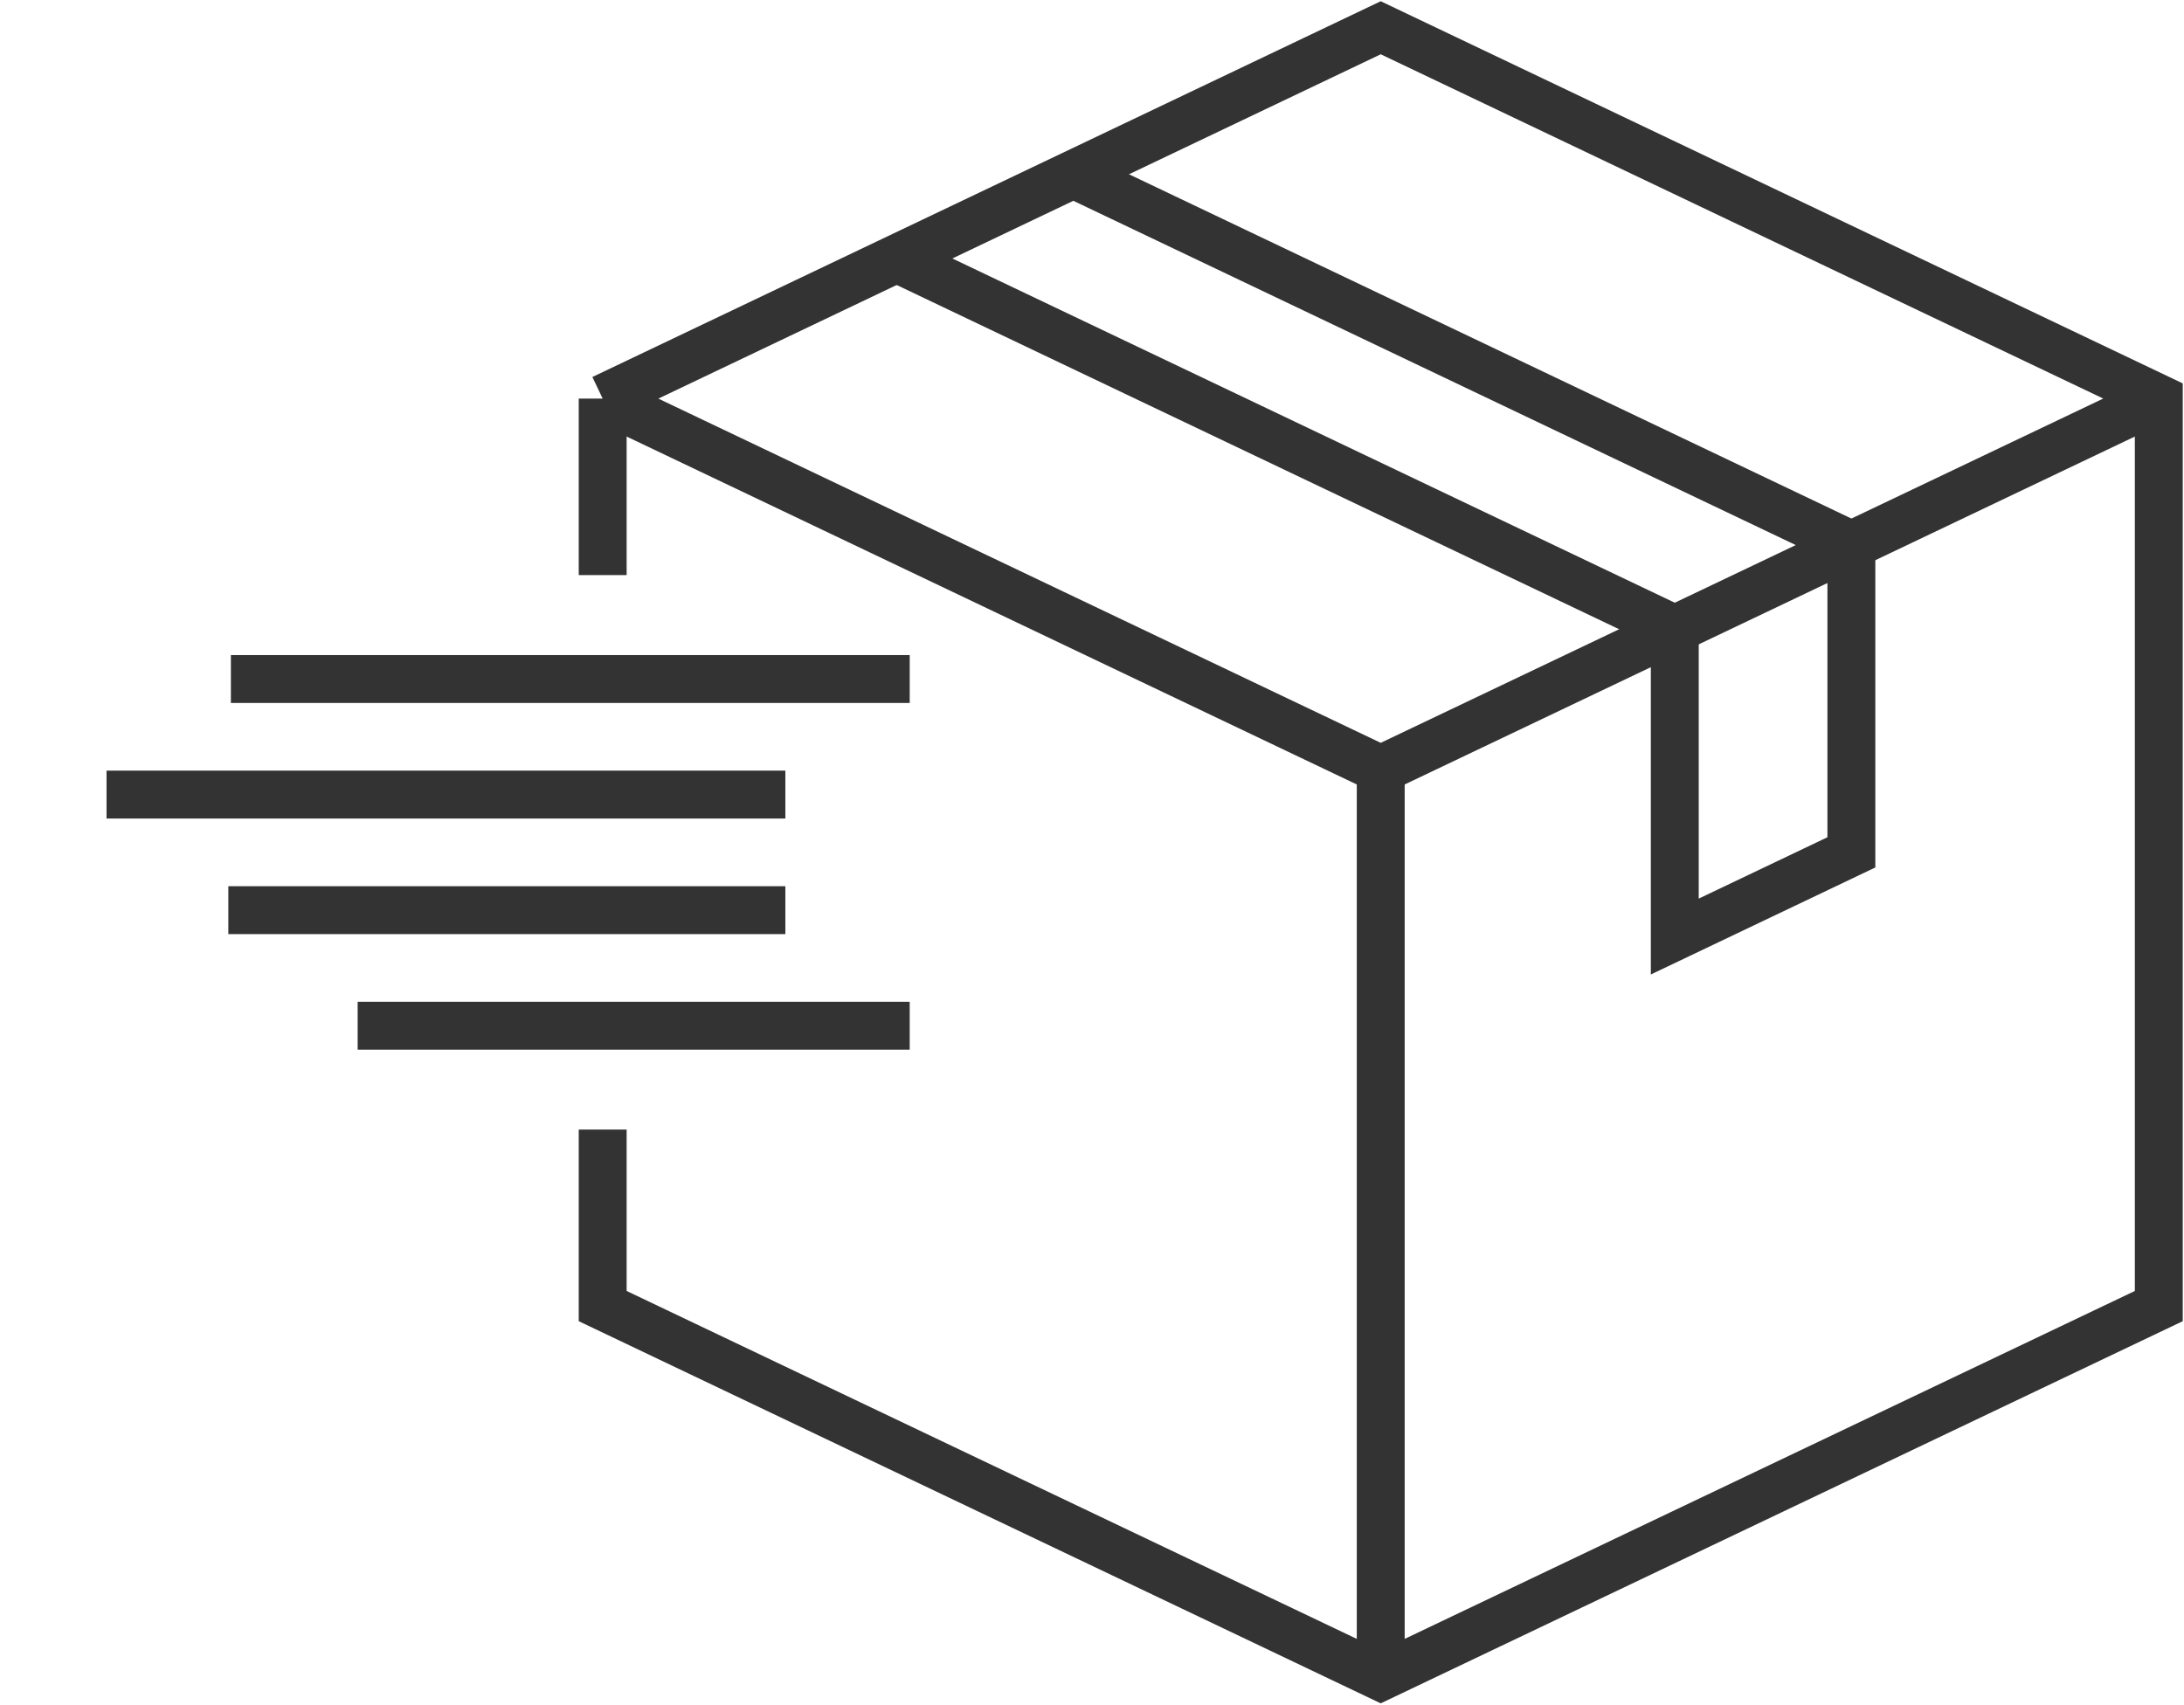
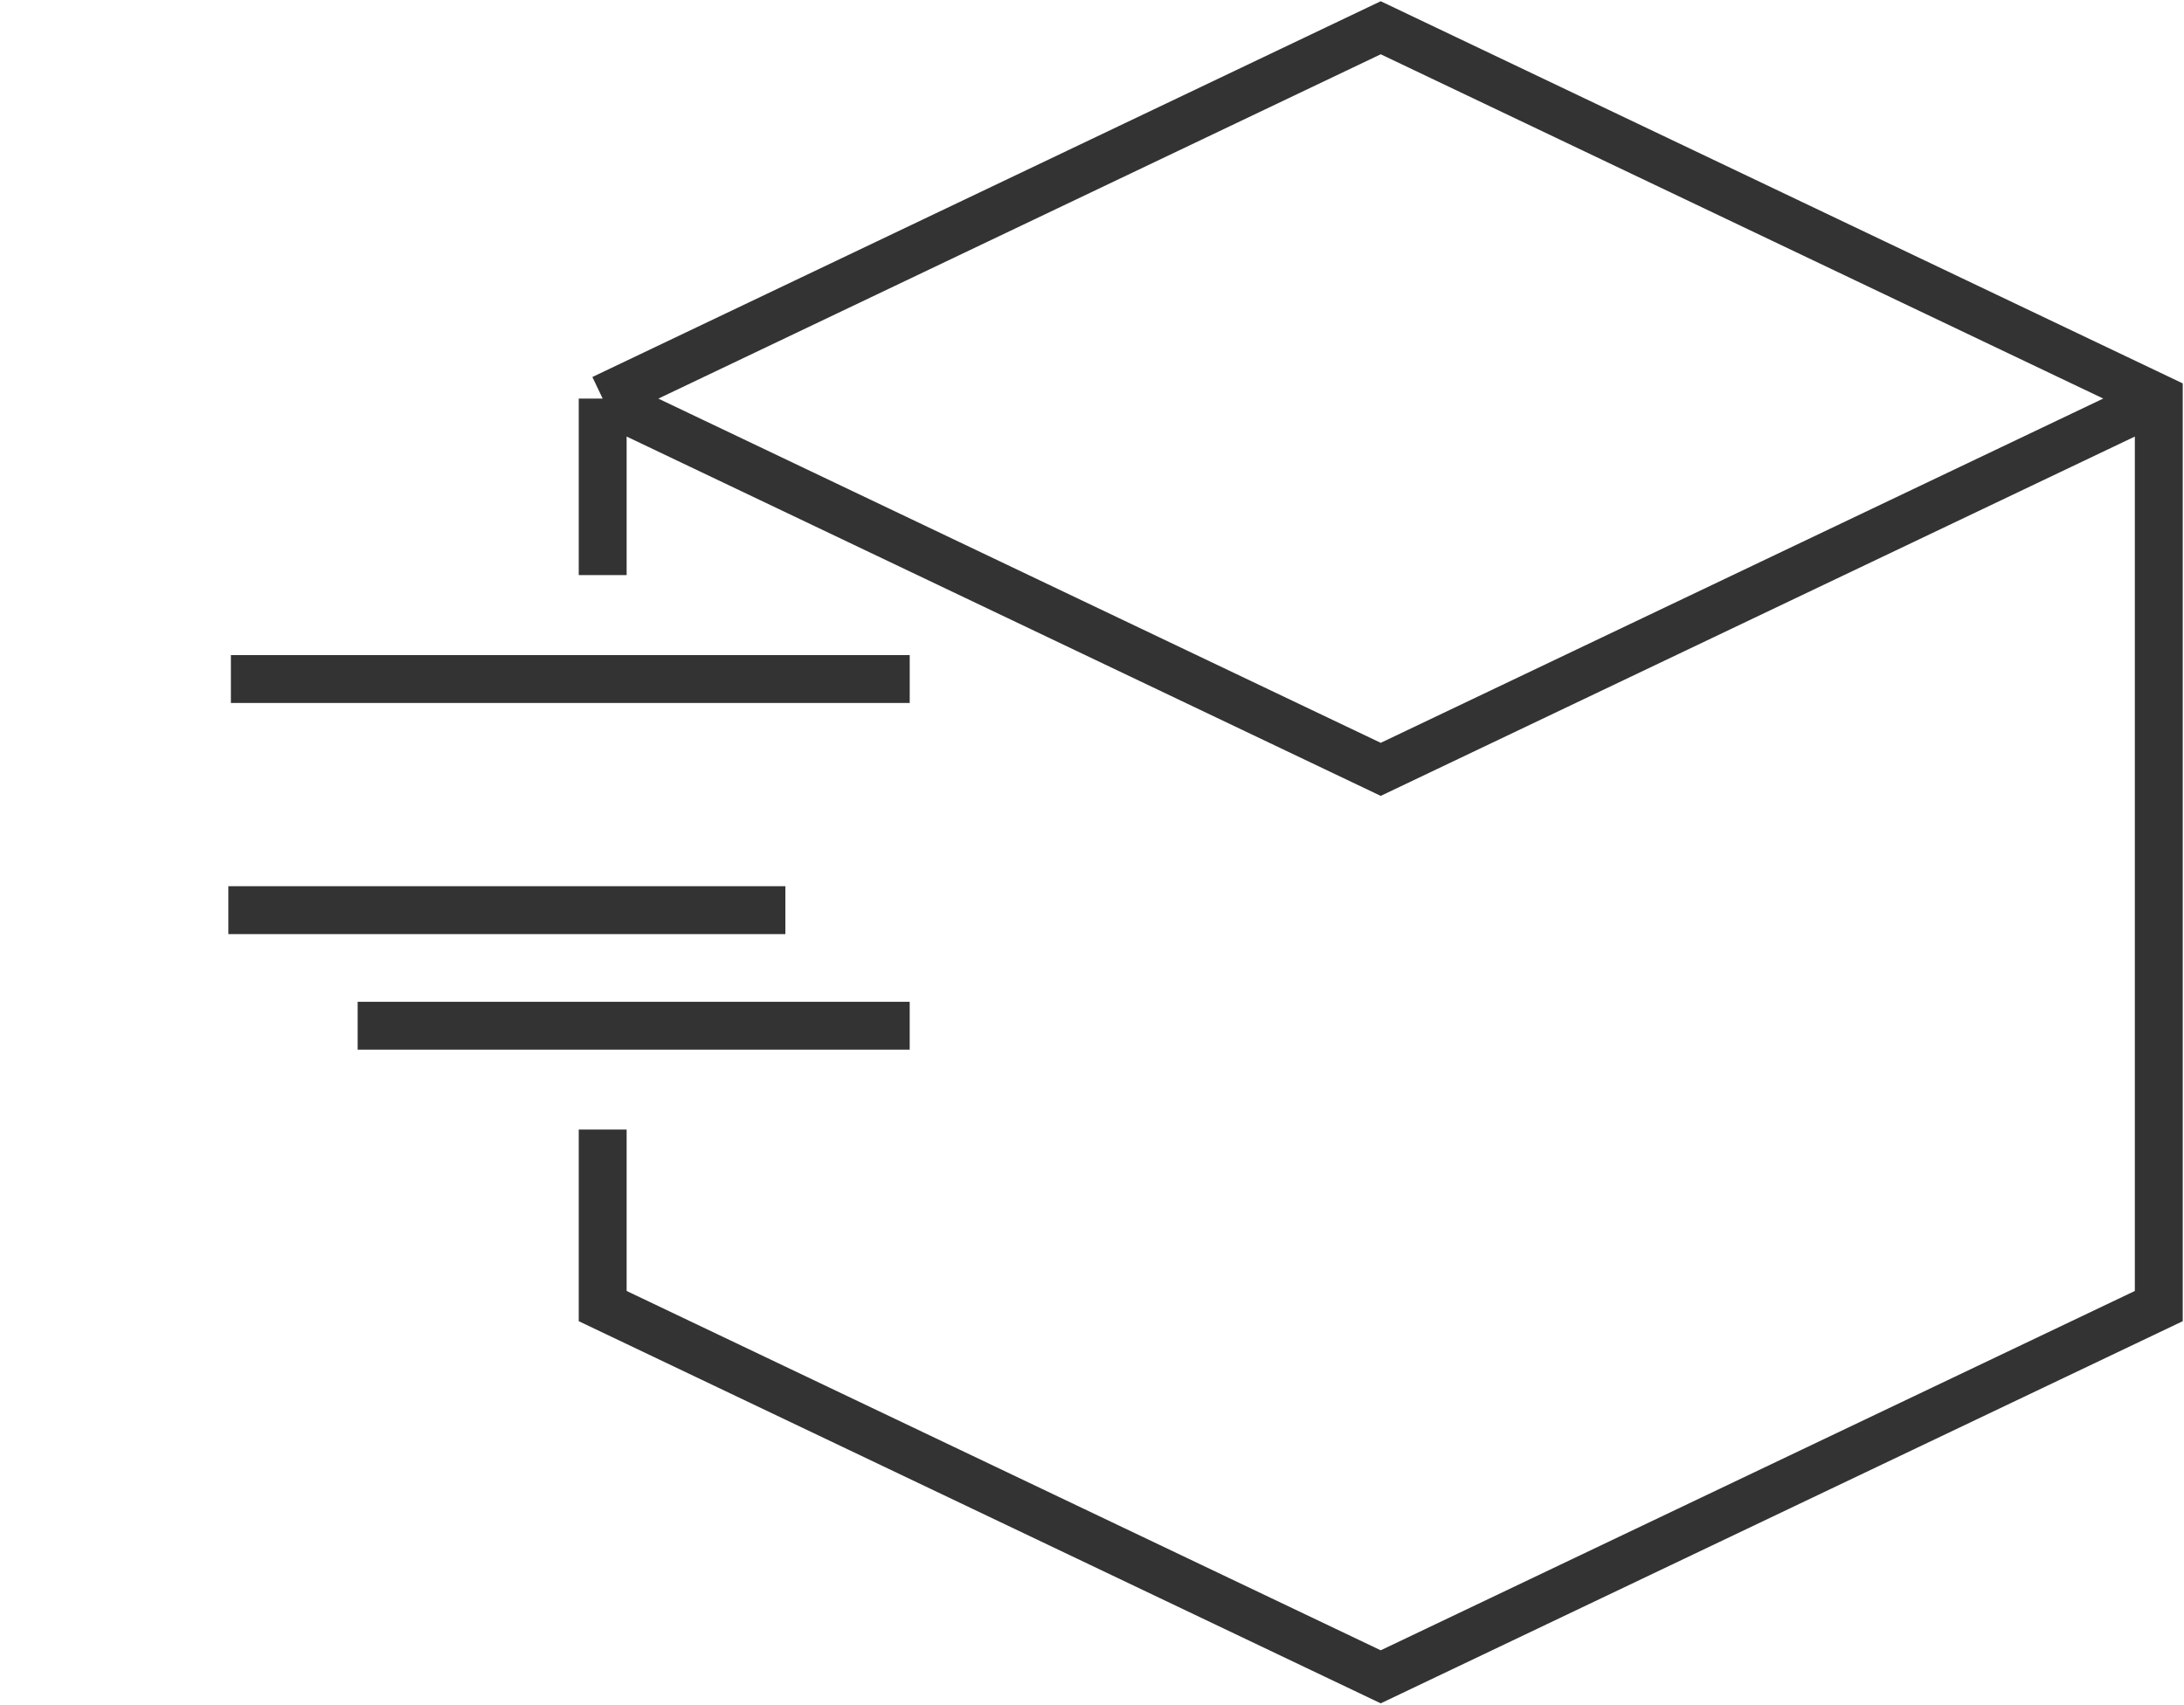
<svg xmlns="http://www.w3.org/2000/svg" width="114" height="89" viewBox="0 0 114 89" fill="none">
  <path d="M31.459 20.81L72.071 40.165L112.684 20.81M31.459 20.81V30.024M31.459 20.81L72.071 1.449L112.684 20.804V68.185L72.071 87.54L31.459 68.185V58.97" stroke="#333333" stroke-width="2.5" stroke-miterlimit="2.61" />
-   <path d="M72.071 40.164V87.545" stroke="#333333" stroke-width="2.5" stroke-miterlimit="2.61" />
-   <path d="M46.807 13.495L87.42 32.85V48.893L96.638 44.498V28.455L56.03 9.1" stroke="#333333" stroke-width="2.5" stroke-miterlimit="2.61" />
  <path d="M47.485 35.449H12.052" stroke="#333333" stroke-width="2.5" stroke-miterlimit="2.61" />
-   <path d="M40.994 41.482H5.561" stroke="#333333" stroke-width="2.5" stroke-miterlimit="2.61" />
  <path d="M40.994 47.516H11.919" stroke="#333333" stroke-width="2.5" stroke-miterlimit="2.61" />
  <path d="M47.484 53.549H18.669" stroke="#333333" stroke-width="2.5" stroke-miterlimit="2.61" />
</svg>